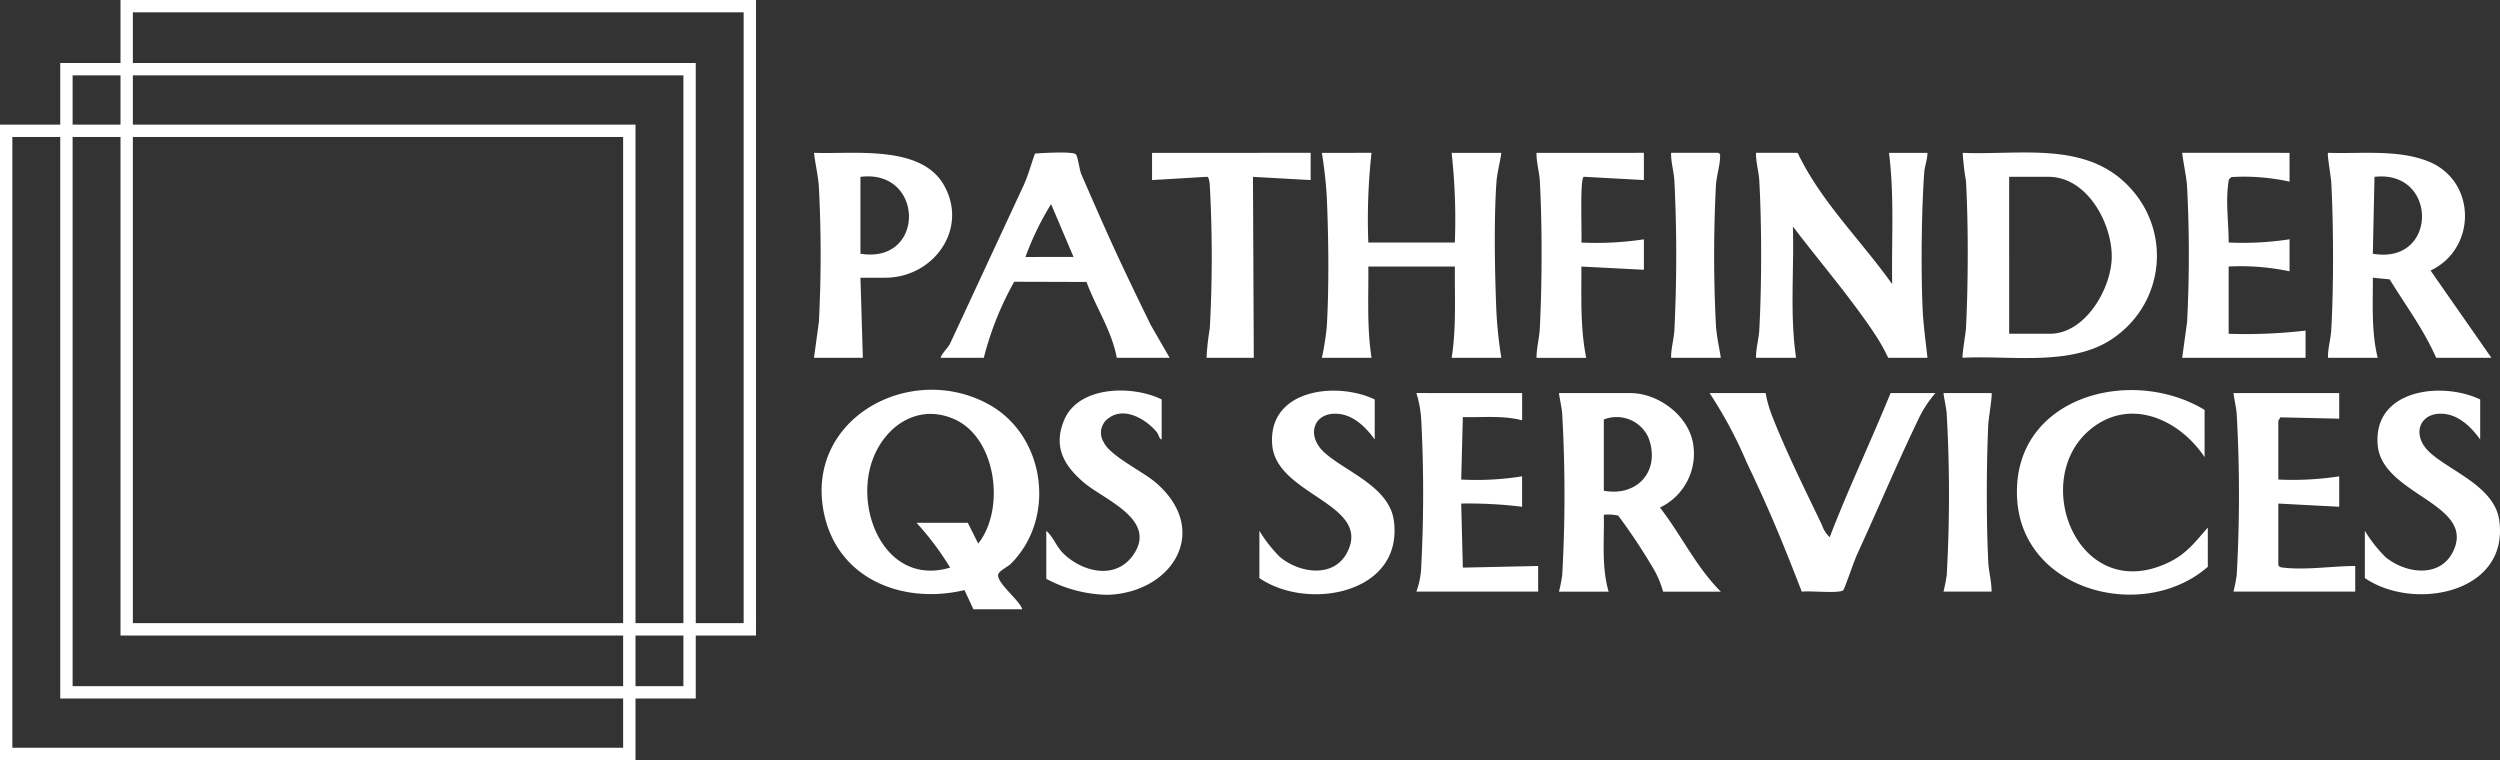
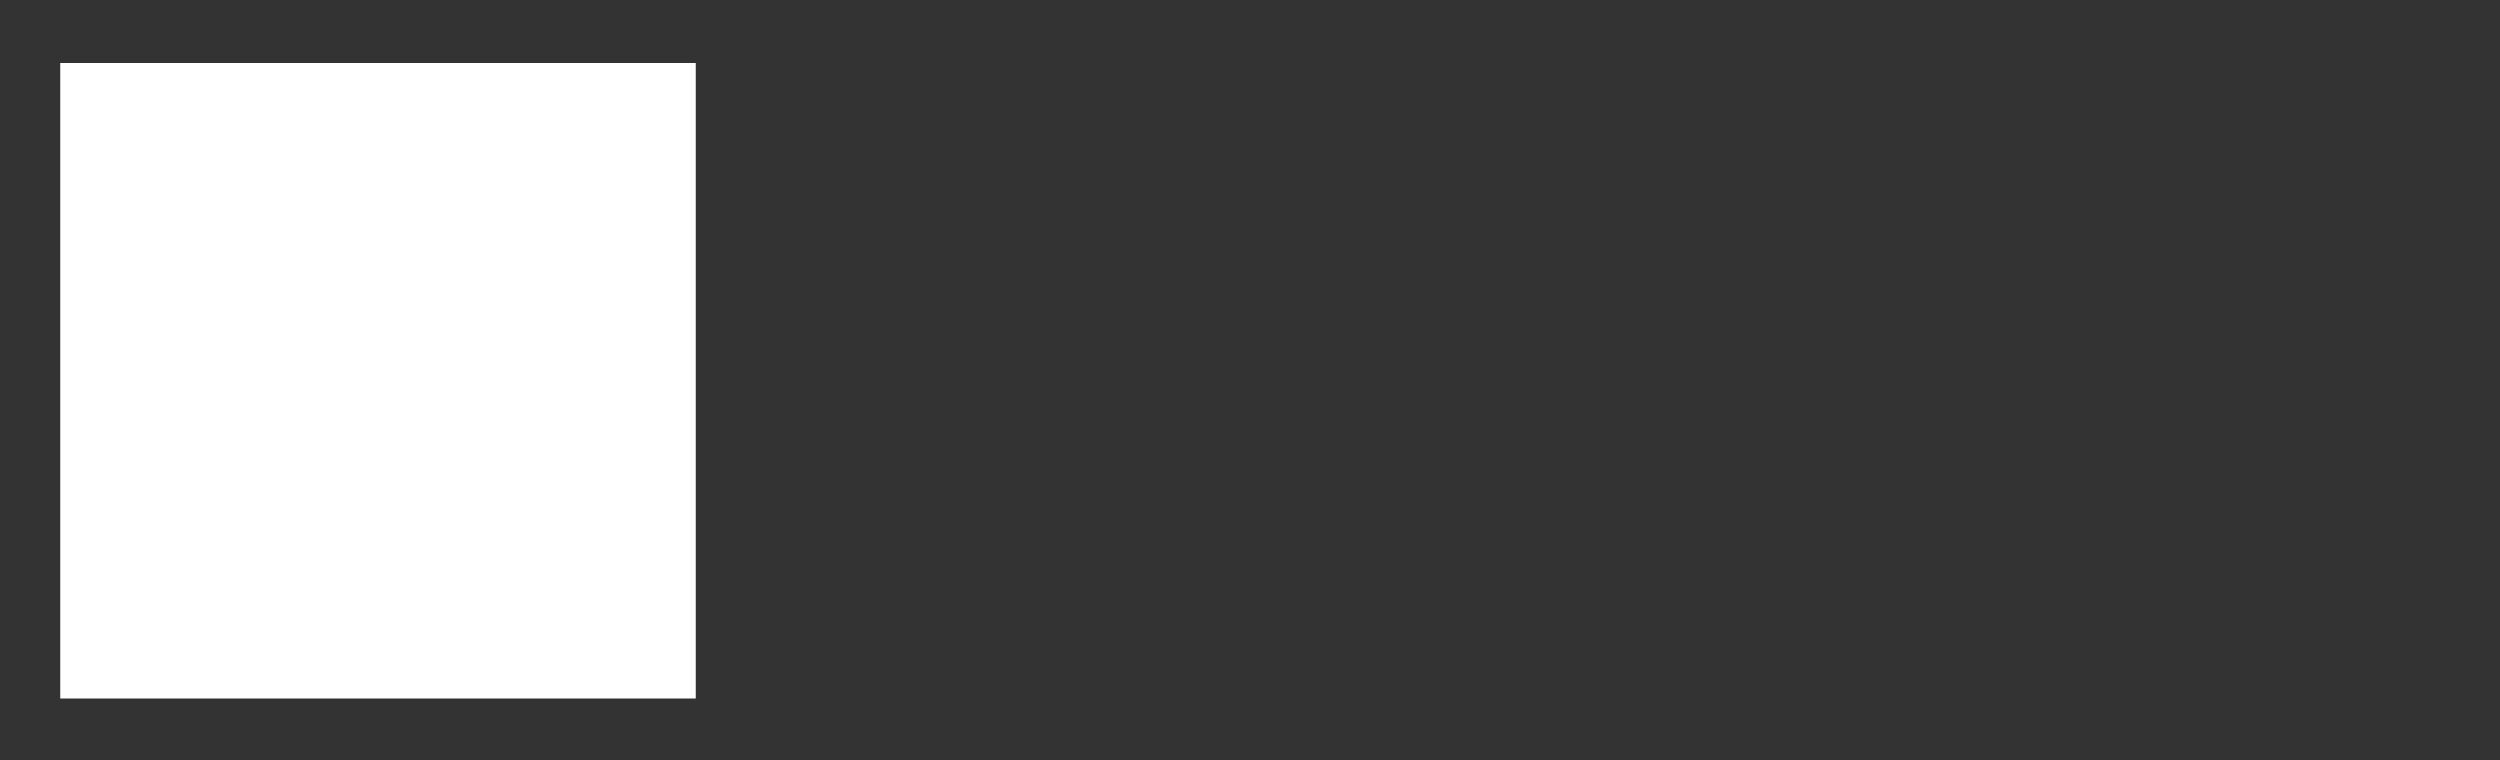
<svg xmlns="http://www.w3.org/2000/svg" width="305.396" height="92.856">
  <rect width="100%" height="100%" fill="#333333" stroke="none" />
  <defs>
    <clipPath id="A">
-       <path fill="#fff" d="M0 0h305.396v92.856H0z" />
-     </clipPath>
+       </clipPath>
  </defs>
  <g fill="#fff">
-     <path d="M1.509 16.733h74.613v74.612H1.509zM0 92.855h77.631V15.224H0z" />
-     <path d="M84.992 85.327H7.36V7.696h77.632zM8.87 83.821h74.613V9.205H8.87z" />
-     <path d="M16.232 1.51h74.612v74.612H16.232zM14.72 77.632h77.631V0H14.72z" />
+     <path d="M84.992 85.327H7.36V7.696h77.632zM8.87 83.821V9.205H8.87z" />
  </g>
  <g clip-path="url(#A)" fill="#fff">
-     <path d="M124.878 74.426h-5.969l-1.089-2.343c-7.47 1.788-15.469-1.3-17.156-9.351-2.43-11.6 10.577-18.642 20.164-13.308 6.869 3.822 8.241 13.84 2.679 19.425-.388.39-1.528.911-1.575 1.373-.108 1.065 2.621 3.1 2.947 4.2m-6.655-10.56l1.272 2.539c3.317-4.169 2.253-12.829-2.839-15.157-4.69-2.144-8.968 1.071-10.275 5.574-1.821 6.276 2.182 14.772 9.688 12.519-1.189-1.954-2.566-3.788-4.11-5.475zM219.6 18.67c2.834 5.966 7.751 10.683 11.545 16.042-.09-5.35.284-10.731-.389-16.042h4.7c-.008.833-.341 1.611-.4 2.438-.334 4.8-.4 11.624-.2 16.449.084 2.047.381 4.119.6 6.153h-4.796c-.491-1.041-1.06-2.044-1.7-3-2.961-4.443-6.709-8.781-9.943-13.046.161 5.34-.391 10.756.39 16.042h-4.893c-.022-1.153.339-2.269.4-3.414.295-5.448.3-12.766 0-18.211-.061-1.105-.435-2.289-.4-3.416zm20.16 25.042c-.128-.129.373-3.058.4-3.61.278-5.422.3-12.6 0-18.016a29.76 29.76 0 0 1-.4-3.416c7.23.3 15.462-1.561 20.74 4.6 2.199 2.526 3.257 5.847 2.925 9.179s-2.025 6.379-4.678 8.421c-5.065 4.072-12.941 2.507-18.987 2.835m5.676-2.935h4.99c4.342 0 7.56-5.61 7.542-9.479-.019-4.139-3.056-9.693-7.738-9.693h-4.795zm-77.893-22.1a73.96 73.96 0 0 0-.391 10.955h10.569a74.09 74.09 0 0 0-.392-10.955h6.067c-.147 1.169-.515 2.449-.595 3.612-.321 4.7-.2 11.1 0 15.863.101 1.865.301 3.723.6 5.566h-6.067c.577-3.687.36-7.424.392-11.151h-10.572c.032 3.728-.185 7.464.391 11.151h-6.067a33.05 33.05 0 0 0 .6-3.805c.29-4.766.212-11.063 0-15.864-.109-1.8-.309-3.593-.6-5.372zm136.803 25.04h-6.752c-1.5-3.441-3.732-6.407-5.677-9.584l-2.054-.2c.014 3.281-.189 6.571.588 9.782h-6.067c-.036-1.126.339-2.31.4-3.415.3-5.414.279-12.593 0-18.016-.028-.552-.529-3.48-.4-3.61 3.937.141 8.616-.45 12.327 1.081 5.863 2.418 5.819 10.663.2 13.3zm-14.484-12.714c7.978 1.395 7.971-10.29.2-9.392zm-79.654 41.278h-7.046c-.297-1.081-.747-2.113-1.337-3.066a71.86 71.86 0 0 0-4.146-6.224 5.63 5.63 0 0 0-1.759-.1c.07 3.146-.3 6.334.588 9.391h-6.067a18.27 18.27 0 0 0 .4-2.047c.364-6.521.364-13.058 0-19.579-.053-.893-.293-1.751-.4-2.632h8.709c3.545 0 7.363 2.935 7.728 6.555.366 3.1-1.282 6.089-4.1 7.432 2.6 3.34 4.413 7.26 7.434 10.27m-14.291-12.325c4.192.765 6.971-2.536 5.44-6.514a4.26 4.26 0 0 0-5.44-2.192z" />
-     <path d="M142.884 43.711h-6.459c-.612-3.321-2.547-6.144-3.7-9.269l-8.83-.026a38.08 38.08 0 0 0-3.716 9.295h-5.284c.245-.681.879-1.14 1.207-1.826l9-19.367c.539-1.23.878-2.518 1.328-3.759.78-.061 4.664-.3 5 .1.252.3.436 1.913.674 2.457 3.488 7.988 4.381 10 8.452 18.353zm-11.743-12.324l-2.742-6.451c-1.266 2.037-2.314 4.201-3.129 6.456zm84.547 16.628a14.2 14.2 0 0 0 .747 2.677c1.645 4.259 4.127 9.262 6.13 13.435a3.53 3.53 0 0 0 .949 1.495c2.27-5.9 4.77-11.108 7.439-17.607h5.48a13.64 13.64 0 0 0-1.992 3c-2.812 5.843-4.795 10.645-7.608 16.774-.338.737-1.493 4.107-1.651 4.295-.391.468-4.221.04-5.076.2-2.865-7.4-4.3-10.68-6.732-15.794a52.96 52.96 0 0 0-4.536-8.476zM105.111 33.93l.294 9.78h-5.97l.6-4.392a159.47 159.47 0 0 0 0-16.451c-.082-1.363-.448-2.831-.594-4.2 4.826.194 13.071-1.03 15.884 3.976 3.022 5.379-1.335 11.281-7.176 11.281zm0-2.934c7.991 1.289 7.813-10.381 0-9.39zM269.31 55.84c-3.045-4.555-8.963-7.315-13.793-3.517-7.779 6.117-1.694 21.8 9.494 16.336 2.108-1.029 3.2-2.512 4.691-4.212v4.793c-7.831 6.835-22.719 3.027-23.3-8.4-.625-12.325 13.841-16.246 22.906-10.768zm10.376-37.17v3.521a25.74 25.74 0 0 0-7.116-.56l-.294.293c-.453 2.57-.02 5.122-.028 7.7 2.486.117 4.978-.014 7.438-.393v3.913c-2.443-.515-4.943-.712-7.437-.587v8.217a62.46 62.46 0 0 0 9.394-.391v3.326h-15.07l.6-4.392a159.47 159.47 0 0 0 0-16.451c-.083-1.363-.448-2.832-.6-4.2zm6.067 29.345v3.13l-7.209-.165c-.029.142-.228.387-.228.459v7.14a37.13 37.13 0 0 0 7.437-.391v3.717l-7.437-.391v7.532c.172.279.39.27.675.3 2.685.315 6-.2 8.719-.206v3.131h-14.874a18.3 18.3 0 0 0 .4-2.047 175.85 175.85 0 0 0 0-19.579c-.053-.893-.293-1.751-.4-2.632zm-117.819.783v4.891c-1.027-1.438-2.528-2.947-4.4-3.13-3.044-.3-4.058 2.6-1.766 4.7 2.553 2.34 7.929 4.157 8.5 8.328 1.22 8.913-10.489 11.11-16.423 7.026V64.84a16.44 16.44 0 0 0 2.542 3.23c2.474 2.017 6.688 2.573 8.261-.747 2.759-5.822-8.715-6.867-9.233-12.951-.578-6.786 7.776-7.834 12.522-5.574m135.038 0v4.891c-1.026-1.438-2.528-2.947-4.4-3.13-3.044-.3-4.058 2.6-1.766 4.7 2.553 2.34 7.929 4.157 8.5 8.328 1.219 8.913-10.489 11.11-16.423 7.026V64.84a16.44 16.44 0 0 0 2.542 3.23c2.473 2.017 6.688 2.573 8.26-.747 2.76-5.822-8.715-6.867-9.233-12.951-.578-6.786 7.777-7.834 12.522-5.574m-161.072 0v4.891c-.322-.081-.332-.571-.585-.882-1.289-1.587-3.947-3.166-5.861-1.747a2.16 2.16 0 0 0-.633 2.956c.773 1.686 4.764 3.553 6.388 4.96 6.731 5.833 2.041 13.392-5.866 13.686-2.631-.039-5.215-.709-7.534-1.953v-5.874c.892.8 1.219 1.956 2.149 2.841 2.323 2.21 6.282 3.162 8.418.19 3.138-4.363-3.448-6.774-5.962-8.906-2.488-2.111-3.791-4.432-2.408-7.678 1.78-4.18 8.348-4.238 11.895-2.489m44.034-.778v3.326c-2.361-.612-4.827-.33-7.242-.392l-.2 7.632c2.486.132 4.98 0 7.438-.393v3.717a53.9 53.9 0 0 0-7.438-.392l.2 7.827 9.2-.2v3.131h-14.875c.375-1.033.577-2.12.6-3.219a171.2 171.2 0 0 0 0-17.624 13.5 13.5 0 0 0-.6-3.416zm14.874-29.345v3.326l-7.324-.4c-.535.092-.225 7.132-.31 8.034a38.75 38.75 0 0 0 7.634-.393v3.717l-7.634-.392c.009 3.726-.147 7.483.588 11.152h-6.067c-.008-1.208.339-2.409.4-3.61.277-5.425.3-12.6 0-18.016-.061-1.105-.435-2.29-.4-3.416zm-40.708 0v3.326l-7.046-.392.1 22.107h-5.773a31.95 31.95 0 0 1 .4-3.611 160.15 160.15 0 0 0 0-17.428c-.018-.251-.062-1.014-.335-1.075l-6.72.4V18.67zm50.102 25.039h-6.067c-.022-1.153.339-2.27.4-3.414a184.38 184.38 0 0 0 0-18.212c-.061-1.1-.435-2.289-.4-3.415h5.773c.2.145.21.173.213.4.013 1.021-.455 2.5-.514 3.6a168.08 168.08 0 0 0 0 17.037c.078 1.29.4 2.716.6 4m33.07 4.31c.134.136-.375 3.227-.4 3.805-.23 5.205-.245 11.643 0 16.842.055 1.158.424 2.431.4 3.611h-5.871a18.27 18.27 0 0 0 .4-2.047 175.85 175.85 0 0 0 0-19.579c-.053-.893-.293-1.751-.4-2.632z" />
-   </g>
+     </g>
</svg>